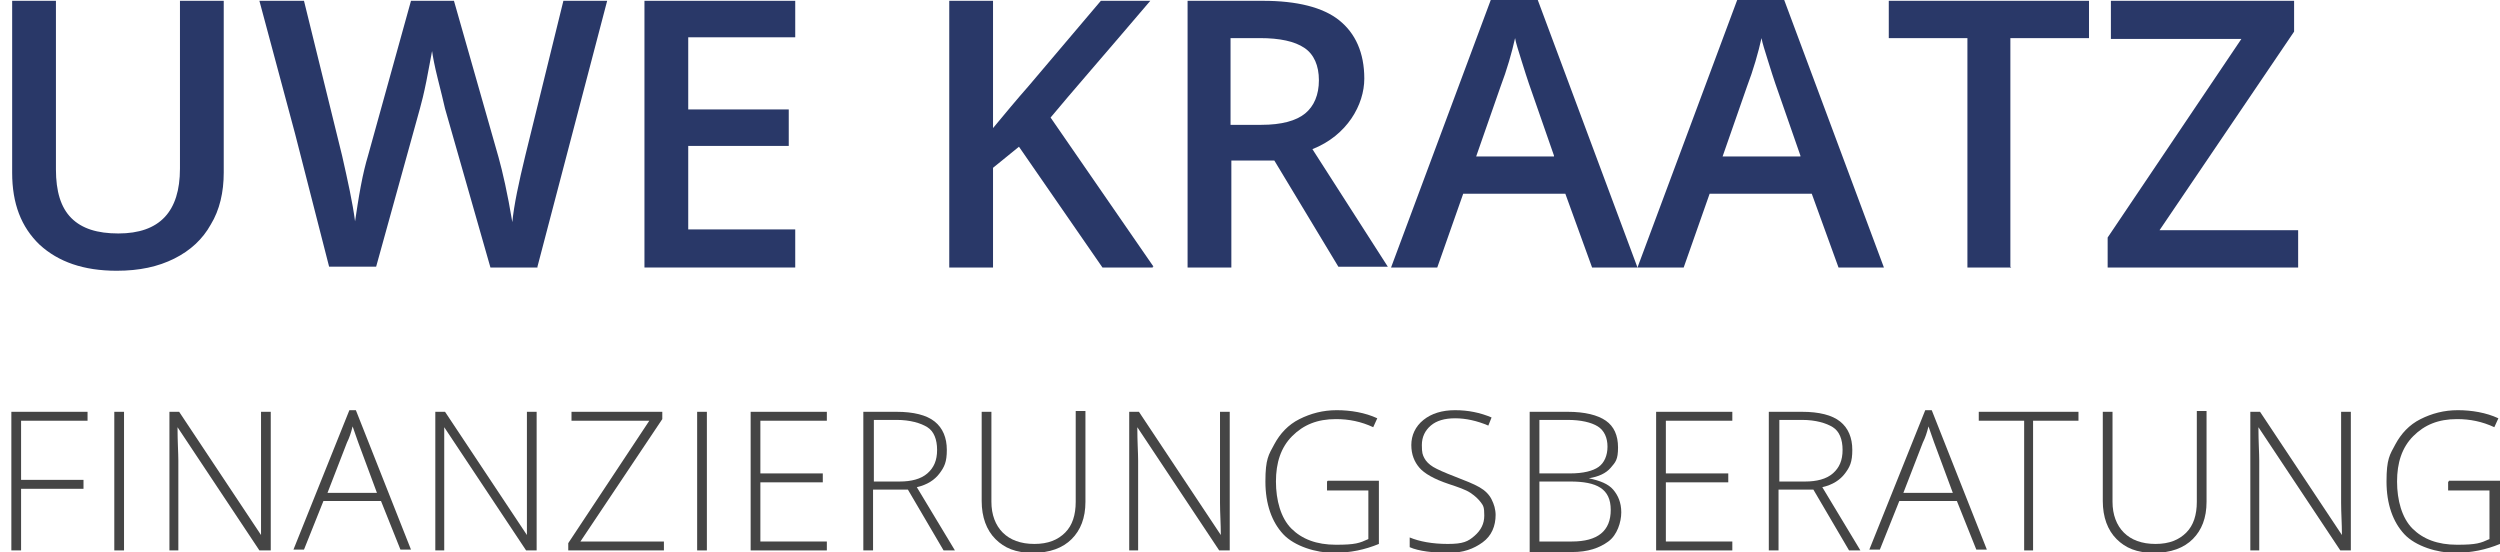
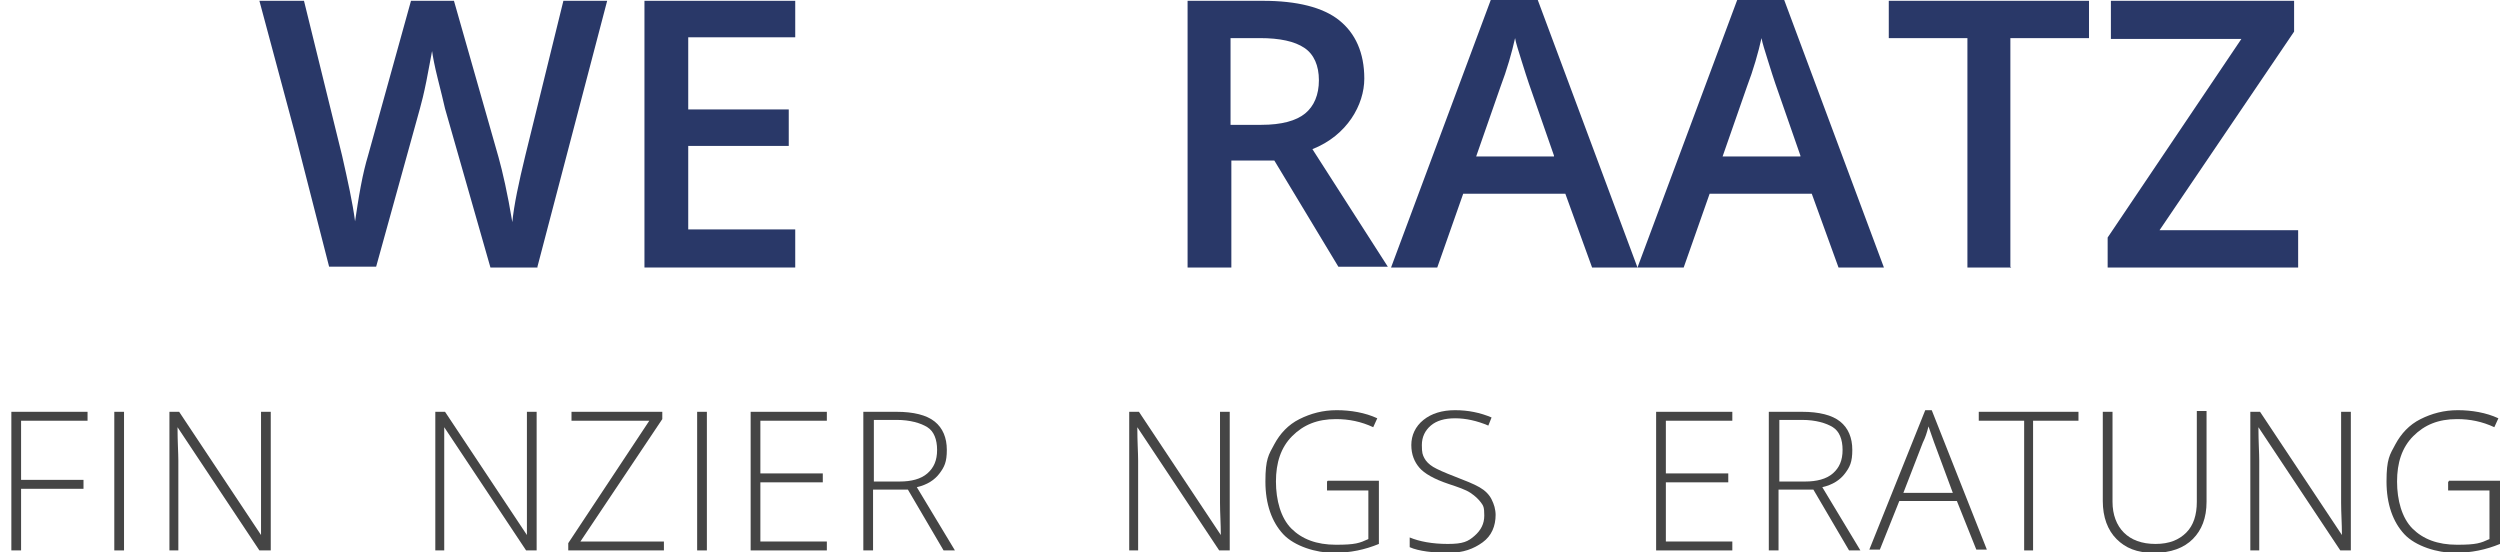
<svg xmlns="http://www.w3.org/2000/svg" version="1.1" viewBox="0 0 308.4 68.1">
  <defs>
    <style>
      .cls-1 {
        fill: #293868;
      }

      .cls-2 {
        isolation: isolate;
      }

      .cls-3 {
        fill: #454545;
      }
    </style>
  </defs>
  <g>
    <g id="Ebene_1">
      <g id="Ebene_1-2" data-name="Ebene_1">
        <g class="cls-2">
-           <path class="cls-1" d="M27.6.1v21.2c0,2.4-.5,4.6-1.6,6.4-1,1.8-2.5,3.2-4.5,4.2s-4.3,1.5-7.1,1.5c-4.1,0-7.2-1.1-9.5-3.2-2.3-2.2-3.4-5.1-3.4-8.9V.1h5.4v20.8c0,2.7.6,4.7,1.9,6,1.3,1.3,3.2,1.9,5.8,1.9,5.1,0,7.6-2.7,7.6-8V.1h5.4Z" />
          <path class="cls-1" d="M66.3,33h-5.8l-5.6-19.6c-.2-.9-.5-2.1-.9-3.7-.4-1.6-.6-2.7-.7-3.4-.2,1-.4,2.2-.7,3.7s-.6,2.7-.8,3.4l-5.4,19.5h-5.8l-4.2-16.4L32,.1h5.5l4.7,19.1c.7,3.1,1.3,5.8,1.6,8.1.2-1.3.4-2.7.7-4.3s.6-2.8.9-3.8L50.7.1h5.3l5.5,19.3c.5,1.8,1.1,4.4,1.7,8,.2-2.1.8-4.9,1.6-8.2L69.5.1h5.4l-8.6,32.8h0Z" />
          <path class="cls-1" d="M98.1,33h-18.6V.1h18.6v4.5h-13.2v8.9h12.4v4.5h-12.4v10.3h13.2v4.6h0Z" />
-           <path class="cls-1" d="M142.2,33h-6.2l-10.3-14.9-3.2,2.6v12.3h-5.4V.1h5.4v15.7c1.5-1.8,2.9-3.5,4.4-5.2L135.8.1h6.1c-5.7,6.7-9.9,11.5-12.3,14.4l12.7,18.4h-.1Z" />
          <path class="cls-1" d="M151.9,19.9v13.1h-5.4V.1h9.3c4.2,0,7.4.8,9.4,2.4,2,1.6,3.1,4,3.1,7.2s-2.1,7-6.4,8.7l9.3,14.5h-6.1l-7.9-13.1h-5.3ZM151.9,15.4h3.7c2.5,0,4.3-.5,5.4-1.4s1.7-2.3,1.7-4.1-.6-3.2-1.8-4-3-1.2-5.5-1.2h-3.6v10.7h.1Z" />
          <path class="cls-1" d="M196.4,33l-3.3-9.1h-12.6l-3.2,9.1h-5.7L183.9,0h5.8l12.3,33h-5.7,0ZM191.7,19.2l-3.1-8.9c-.2-.6-.5-1.5-.9-2.8s-.7-2.2-.8-2.8c-.4,1.8-1,3.9-1.8,6l-3,8.6h9.6Z" />
          <path class="cls-1" d="M226.8,33l-3.3-9.1h-12.6l-3.2,9.1h-5.7L214.3,0h5.8l12.3,33h-5.7,0ZM222.1,19.2l-3.1-8.9c-.2-.6-.5-1.5-.9-2.8s-.7-2.2-.8-2.8c-.4,1.8-1,3.9-1.8,6l-3,8.6h9.6Z" />
          <path class="cls-1" d="M248.1,33h-5.4V4.7h-9.7V.1h24.7v4.6h-9.7v28.2h0Z" />
          <path class="cls-1" d="M283.5,33h-23.5v-3.7l16.5-24.5h-16.1V.1h22.6v3.8l-16.6,24.5h17.1v4.6h0Z" />
        </g>
        <g>
          <path class="cls-3" d="M2.6,67.9h-1.2v-17.1h9.4v1.1H2.6v7.3h7.7v1.1H2.6v7.7h0Z" />
          <path class="cls-3" d="M14.1,67.9v-17.1h1.2v17.1h-1.2Z" />
          <path class="cls-3" d="M33.2,67.9h-1.2l-10.1-15.2h0c0,1.8.1,3.2.1,4.1v11.1h-1.1v-17.1h1.2l10.1,15.2h0c0-1.4,0-2.7,0-4v-11.2h1.2v17.1h-.1Z" />
-           <path class="cls-3" d="M46.9,61.8h-7l-2.4,6h-1.3l6.9-17.2h.8l6.8,17.2h-1.3l-2.4-6h0ZM40.4,60.8h6.1l-2.3-6.2c-.2-.5-.4-1.2-.7-2-.2.8-.4,1.4-.7,2,0,0-2.4,6.2-2.4,6.2Z" />
          <path class="cls-3" d="M66.1,67.9h-1.2l-10.1-15.2h0c0,1.8,0,3.2,0,4.1v11.1h-1.1v-17.1h1.2l10.1,15.2h0c0-1.4,0-2.7,0-4v-11.2h1.2v17.1h-.1Z" />
          <path class="cls-3" d="M82,67.9h-11.9v-.9l10-15.1h-9.6v-1.1h11.2v.9l-10.1,15.1h10.3v1.1h0Z" />
          <path class="cls-3" d="M86,67.9v-17.1h1.2v17.1h-1.2Z" />
          <path class="cls-3" d="M102,67.9h-9.4v-17.1h9.4v1.1h-8.2v6.5h7.7v1.1h-7.7v7.3h8.2v1.1Z" />
          <path class="cls-3" d="M107.7,60.4v7.5h-1.2v-17.1h4.1c2.1,0,3.7.4,4.7,1.2s1.5,2,1.5,3.5-.3,2.1-.9,2.9-1.5,1.4-2.8,1.7l4.7,7.8h-1.4l-4.4-7.5h-4.3,0ZM107.7,59.4h3.3c1.4,0,2.6-.3,3.4-1s1.2-1.6,1.2-2.9-.4-2.3-1.2-2.8-2.1-.9-3.8-.9h-2.8v7.6h0Z" />
-           <path class="cls-3" d="M133.9,50.8v11.1c0,2-.6,3.5-1.7,4.6s-2.7,1.7-4.8,1.7-3.5-.6-4.6-1.7-1.7-2.7-1.7-4.7v-11h1.2v11.1c0,1.6.5,2.9,1.4,3.8s2.2,1.4,3.9,1.4,2.9-.5,3.8-1.4,1.3-2.2,1.3-3.8v-11.2h1.2Z" />
          <path class="cls-3" d="M151.6,67.9h-1.2l-10.1-15.2h0c0,1.8.1,3.2.1,4.1v11.1h-1.1v-17.1h1.2l10.1,15.2h0c0-1.4-.1-2.7-.1-4v-11.2h1.2v17.1h0Z" />
          <path class="cls-3" d="M163.8,59.3h6.3v7.8c-1.7.7-3.5,1.1-5.6,1.1s-4.8-.8-6.2-2.3-2.2-3.7-2.2-6.5.4-3.3,1.1-4.6,1.7-2.4,3.1-3.1,2.9-1.1,4.6-1.1,3.5.3,5,1l-.5,1.1c-1.5-.7-3-1-4.6-1-2.3,0-4,.7-5.4,2.1s-2,3.3-2,5.6.6,4.5,1.9,5.8,3.1,2,5.5,2,2.9-.2,4-.7v-6h-5.1v-1.1h0Z" />
          <path class="cls-3" d="M184.5,63.5c0,1.4-.5,2.6-1.6,3.4s-2.4,1.3-4.2,1.3-3.7-.2-4.8-.7v-1.2c1.2.5,2.8.8,4.7.8s2.5-.3,3.3-1,1.2-1.5,1.2-2.5-.1-1.2-.4-1.6-.7-.8-1.3-1.2-1.5-.7-2.7-1.1c-1.8-.6-3-1.3-3.6-2s-1-1.6-1-2.8.5-2.3,1.5-3.1,2.3-1.2,3.9-1.2,3.1.3,4.5.9l-.4,1c-1.4-.6-2.8-.9-4.1-.9s-2.3.3-3,.9-1.1,1.4-1.1,2.4.1,1.2.3,1.6.6.8,1.1,1.1,1.4.7,2.7,1.2,2.3.9,3,1.3,1.2.9,1.5,1.5.5,1.2.5,2h0Z" />
-           <path class="cls-3" d="M188.7,50.8h4.7c2.1,0,3.7.4,4.7,1.1s1.5,1.8,1.5,3.3-.3,1.8-.9,2.5-1.5,1.1-2.7,1.3h0c1.4.3,2.4.7,3,1.4s1,1.6,1,2.8-.5,2.8-1.6,3.6-2.5,1.3-4.5,1.3h-5.2v-17.3ZM189.9,58.4h3.8c1.6,0,2.8-.3,3.5-.8s1.1-1.4,1.1-2.5-.4-2-1.2-2.5-2.1-.8-3.7-.8h-3.5v6.6h0ZM189.9,59.4v7.4h4c3.2,0,4.8-1.3,4.8-3.9s-1.7-3.5-5-3.5h-3.8Z" />
          <path class="cls-3" d="M213.7,67.9h-9.4v-17.1h9.4v1.1h-8.2v6.5h7.7v1.1h-7.7v7.3h8.2v1.1Z" />
          <path class="cls-3" d="M219.4,60.4v7.5h-1.2v-17.1h4.1c2.1,0,3.7.4,4.7,1.2s1.5,2,1.5,3.5-.3,2.1-.9,2.9-1.5,1.4-2.8,1.7l4.7,7.8h-1.4l-4.4-7.5h-4.3ZM219.4,59.4h3.3c1.4,0,2.6-.3,3.4-1s1.2-1.6,1.2-2.9-.4-2.3-1.2-2.8-2.1-.9-3.8-.9h-2.8v7.6h0Z" />
          <path class="cls-3" d="M241.3,61.8h-7l-2.4,6h-1.3l6.9-17.2h.8l6.8,17.2h-1.3l-2.4-6h-.1ZM234.8,60.8h6.1l-2.3-6.2c-.2-.5-.4-1.2-.7-2-.2.8-.4,1.4-.7,2l-2.4,6.2h0Z" />
          <path class="cls-3" d="M250.9,67.9h-1.2v-16h-5.6v-1.1h12.3v1.1h-5.6v16h.1Z" />
          <path class="cls-3" d="M272.2,50.8v11.1c0,2-.6,3.5-1.7,4.6s-2.7,1.7-4.8,1.7-3.5-.6-4.6-1.7-1.7-2.7-1.7-4.7v-11h1.2v11.1c0,1.6.5,2.9,1.4,3.8s2.2,1.4,3.9,1.4,2.9-.5,3.8-1.4,1.3-2.2,1.3-3.8v-11.2h1.2Z" />
          <path class="cls-3" d="M289.9,67.9h-1.2l-10.1-15.2h0c0,1.8.1,3.2.1,4.1v11.1h-1.1v-17.1h1.2l10.1,15.2h0c0-1.4-.1-2.7-.1-4v-11.2h1.2v17.1h-.1Z" />
          <path class="cls-3" d="M302.1,59.3h6.3v7.8c-1.7.7-3.5,1.1-5.6,1.1s-4.8-.8-6.2-2.3-2.2-3.7-2.2-6.5.4-3.3,1.1-4.6,1.7-2.4,3.1-3.1,2.9-1.1,4.6-1.1,3.5.3,5,1l-.5,1.1c-1.5-.7-3-1-4.6-1-2.3,0-4,.7-5.4,2.1s-2,3.3-2,5.6.6,4.5,1.9,5.8,3.1,2,5.5,2,2.9-.2,4-.7v-6h-5.1v-1.1h.1Z" />
        </g>
      </g>
    </g>
  </g>
</svg>